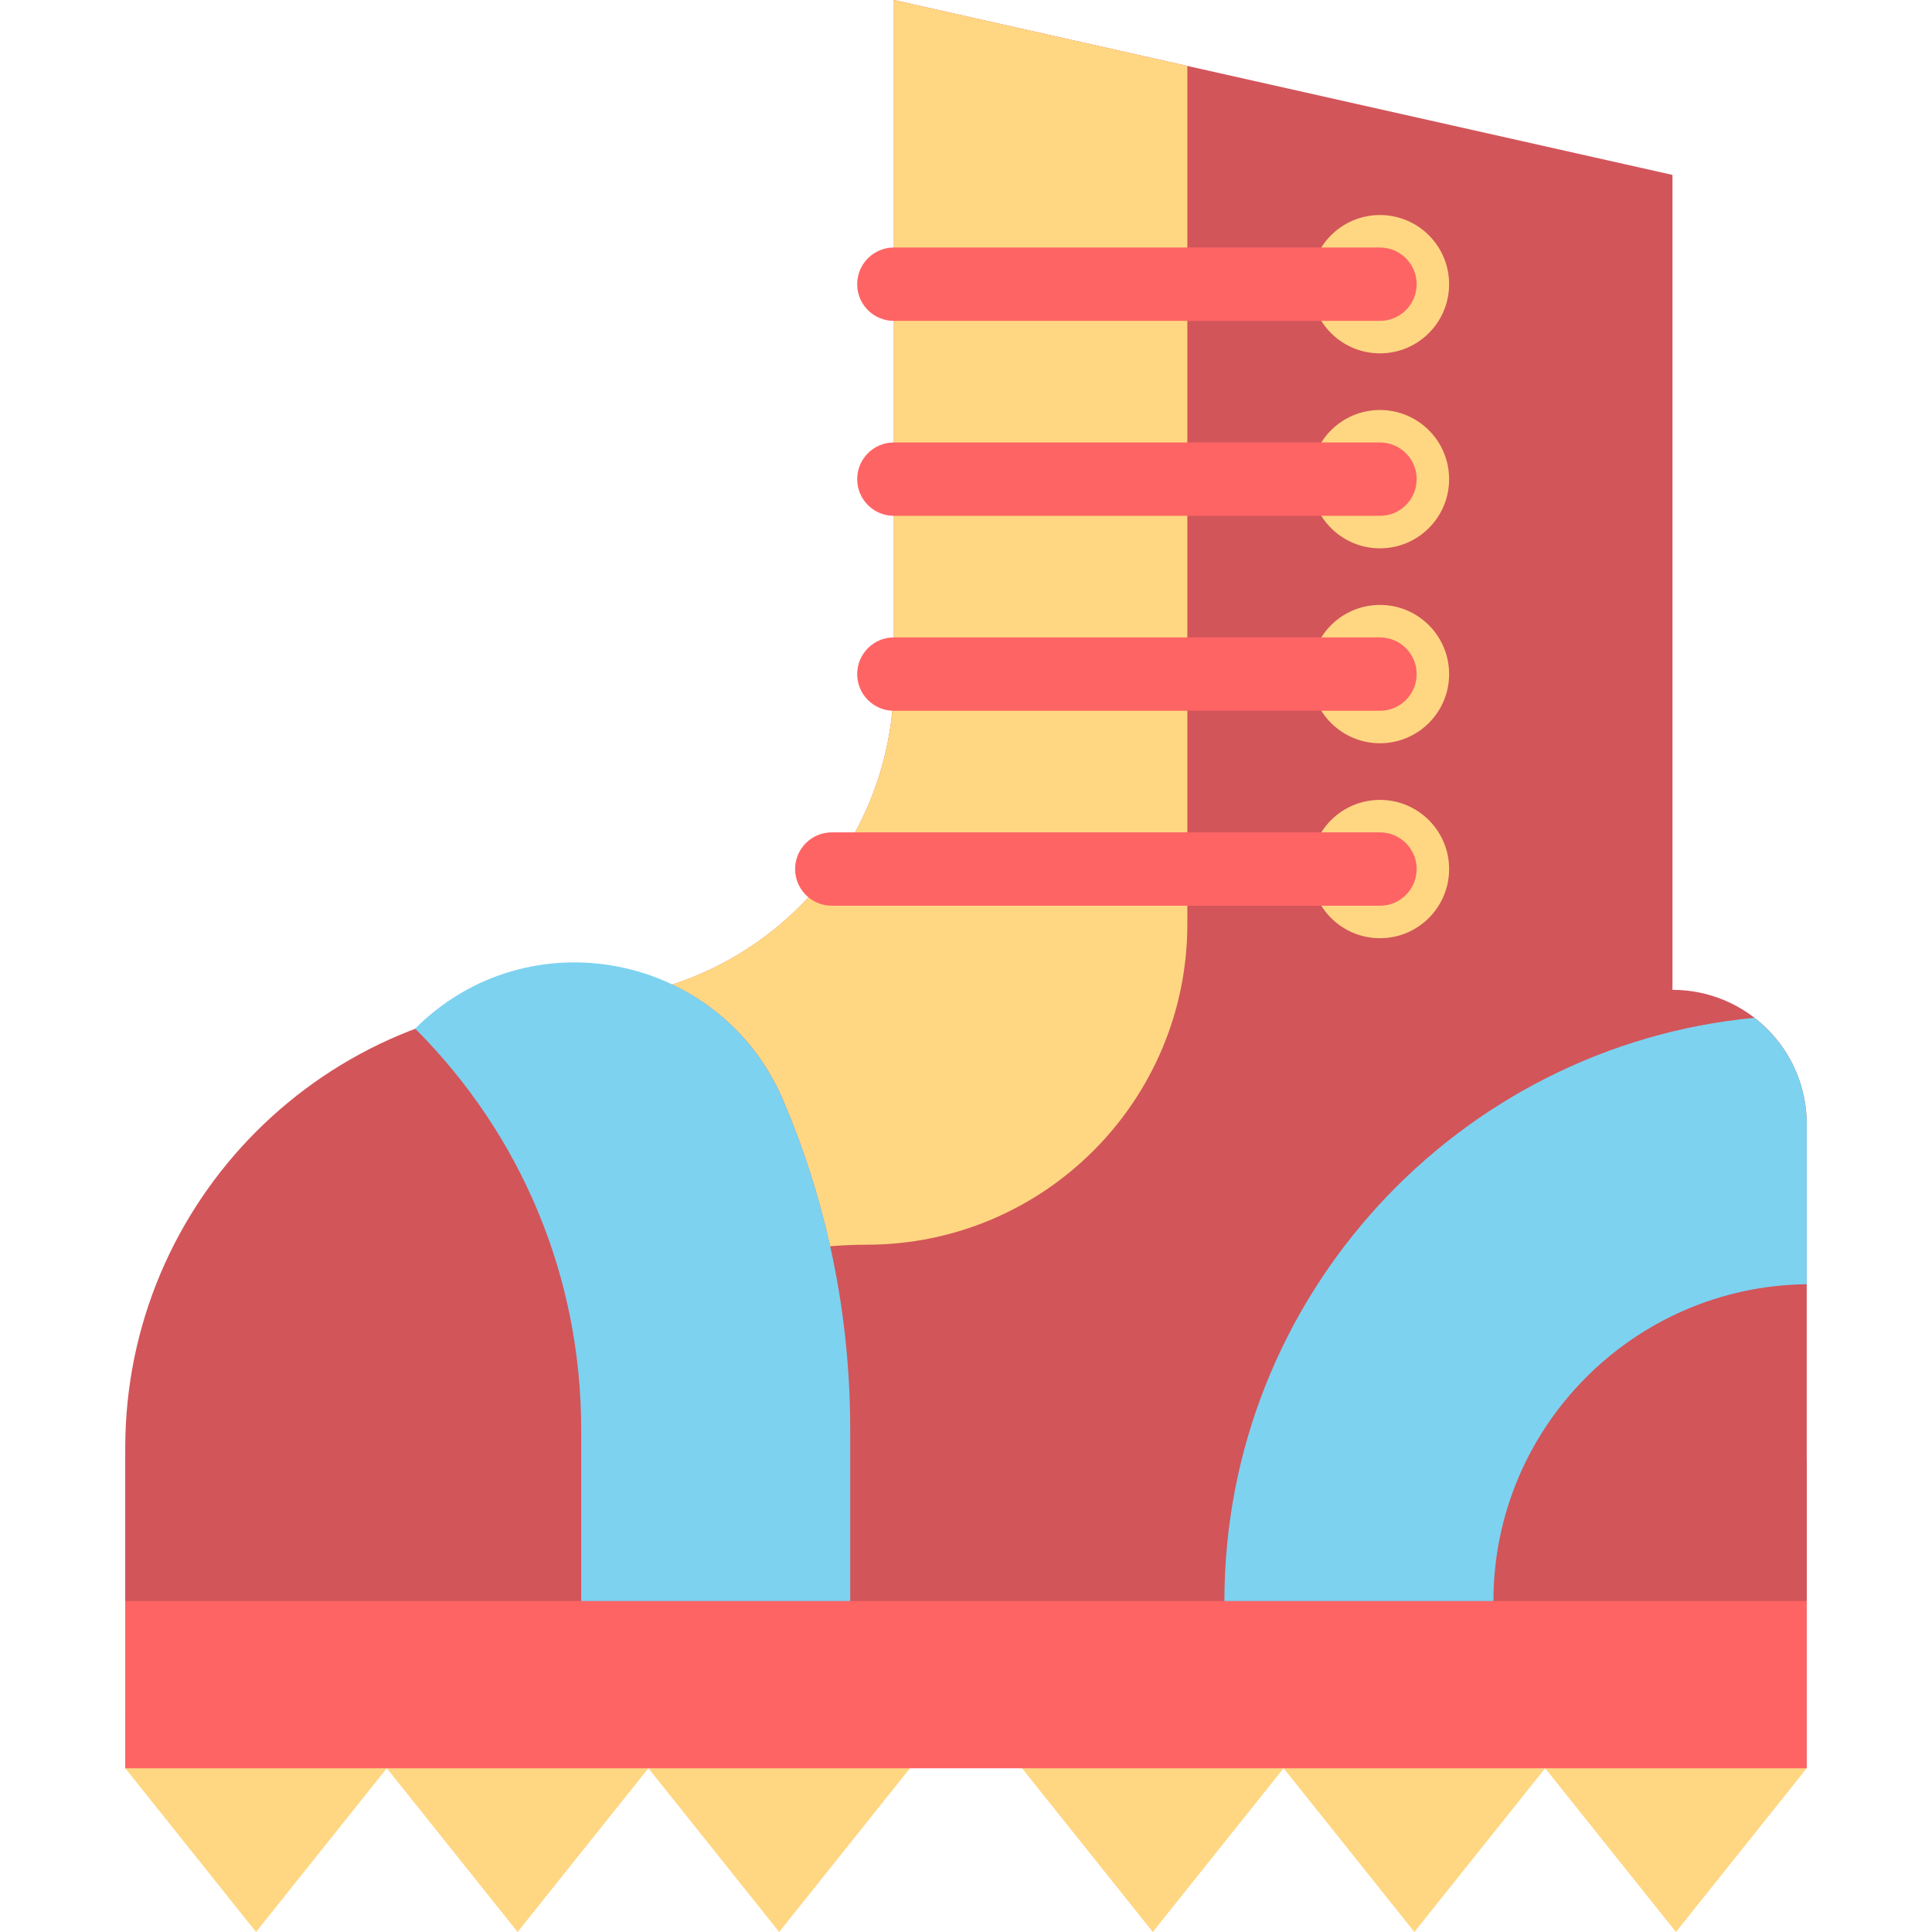
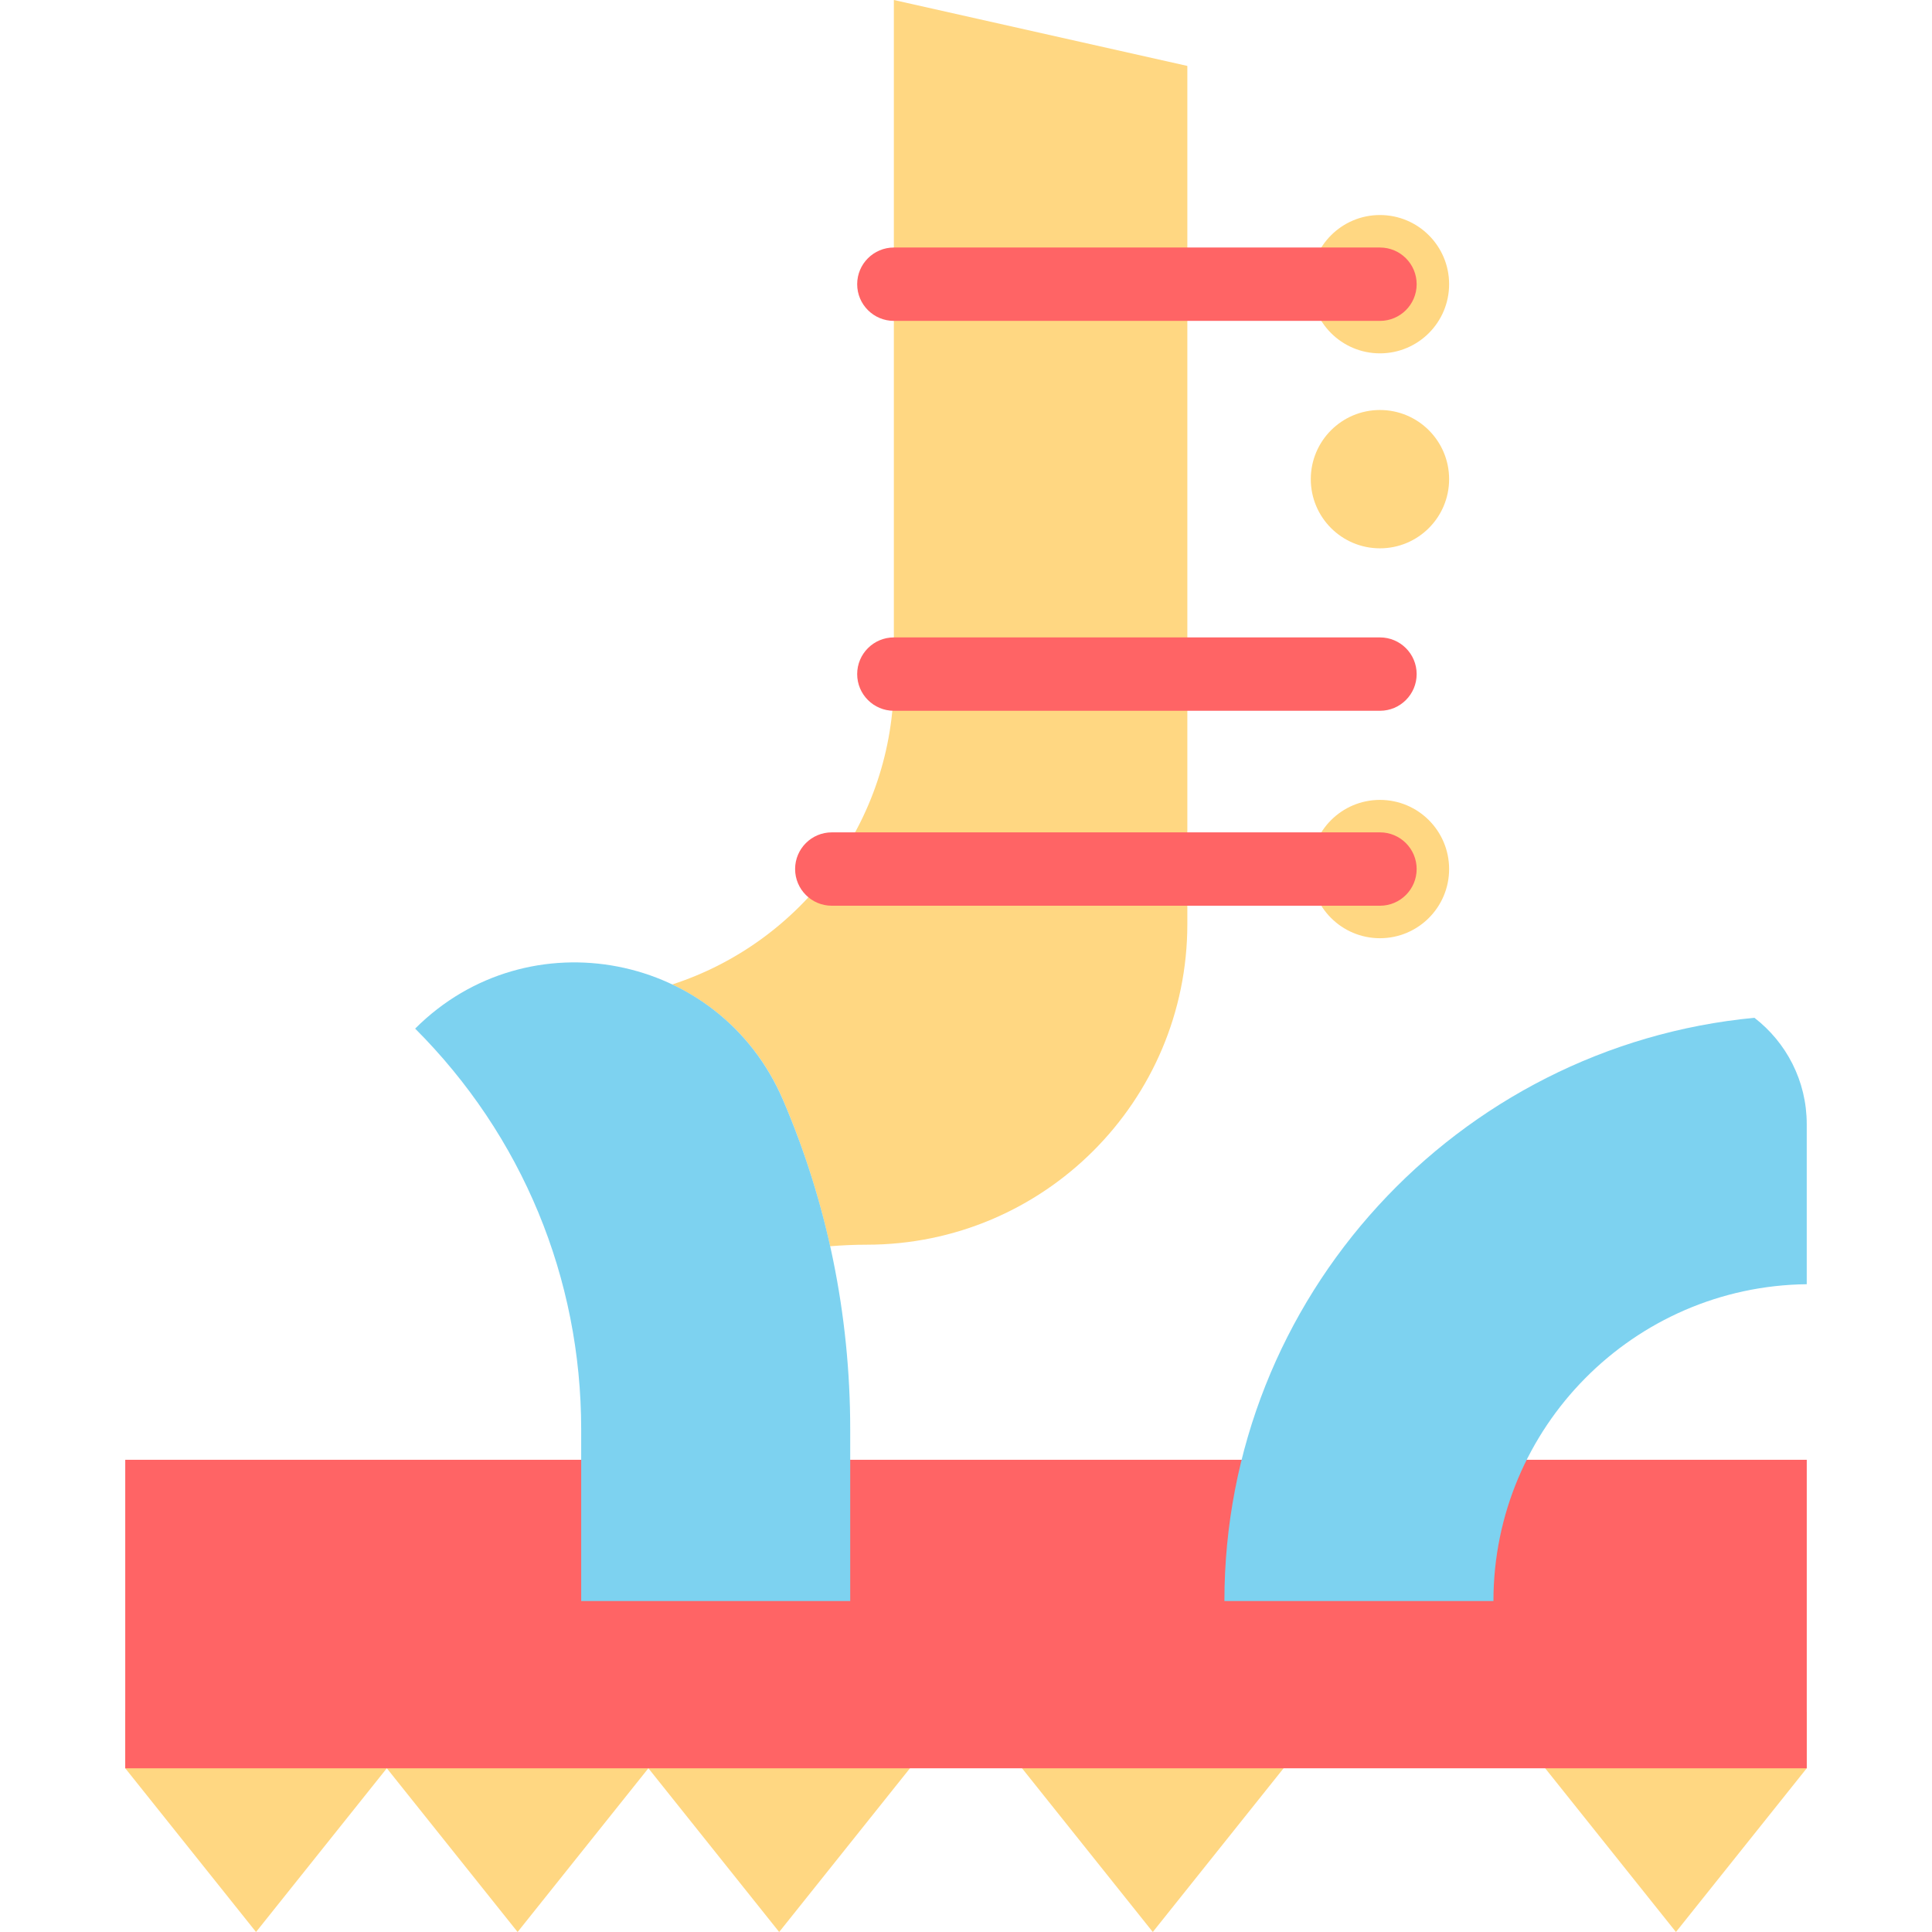
<svg xmlns="http://www.w3.org/2000/svg" version="1.1" id="Layer_1" viewBox="0 0 512 512" xml:space="preserve">
  <g>
    <polygon style="fill:#FFD782;" points="409.484,453.656 409.484,468.606 444.143,512 478.803,468.606 478.803,453.656  " />
    <polygon style="fill:#FFD782;" points="33.19,453.656 33.19,468.606 67.85,512 102.51,468.606 102.51,453.656  " />
    <polygon style="fill:#FFD782;" points="102.51,453.656 102.51,468.606 137.171,512 171.831,468.606 171.831,453.656  " />
    <polygon style="fill:#FFD782;" points="171.831,453.656 171.831,468.606 206.49,512 241.15,468.606 241.15,453.656  " />
    <polygon style="fill:#FFD782;" points="270.844,453.656 270.844,468.606 305.503,512 340.163,468.606 340.163,453.656  " />
-     <polygon style="fill:#FFD782;" points="340.163,453.656 340.163,468.606 374.824,512 409.484,468.606 409.484,453.656  " />
  </g>
  <rect x="33.19" y="386.859" style="fill:#FF6465;" width="445.619" height="81.756" />
-   <path style="fill:#D2555A;" d="M443.219,262.315V46.352L236.883,0v180.051c0,46.942-38.053,84.995-84.995,84.995l0,0  c-65.555,0-118.697,53.142-118.697,118.697v40.545h445.614V297.9C478.803,278.247,462.872,262.315,443.219,262.315z" />
  <path style="fill:#FFD782;" d="M236.883,0v180.051c0,37.781-24.658,69.786-58.752,80.847c12.554,5.946,23.245,16.303,29.37,30.58  c5.354,12.479,9.526,25.456,12.492,38.787c3.191-0.258,6.413-0.406,9.67-0.406l0,0c46.942,0,84.995-38.053,84.995-84.995V17.472  L236.883,0z" />
  <g>
    <path style="fill:#7DD2F0;" d="M225.316,424.288h-71.295v-45.465c0-40.127-15.628-77.855-44.003-106.231l0,0   c30.01-30.009,80.751-20.116,97.482,18.887c11.683,27.235,17.816,56.818,17.816,87.344V424.288z" />
    <path style="fill:#7DD2F0;" d="M324.481,424.288h71.295c0-45.988,37.16-83.441,83.027-83.956v-42.431   c0-11.472-5.434-21.67-13.864-28.177C386.245,277.208,324.481,343.665,324.481,424.288z" />
  </g>
  <circle style="fill:#FFD782;" cx="365.701" cy="75.313" r="18.329" />
  <path style="fill:#FF6465;" d="M365.706,85.038H236.883c-5.37,0-9.722-4.353-9.722-9.722c0-5.369,4.352-9.722,9.722-9.722h128.823  c5.37,0,9.722,4.353,9.722,9.722C375.428,80.685,371.077,85.038,365.706,85.038z" />
  <circle style="fill:#FFD782;" cx="365.701" cy="126.983" r="18.329" />
-   <path style="fill:#FF6465;" d="M365.706,136.701H236.883c-5.37,0-9.722-4.353-9.722-9.722c0-5.369,4.352-9.722,9.722-9.722h128.823  c5.37,0,9.722,4.353,9.722,9.722C375.428,132.348,371.077,136.701,365.706,136.701z" />
-   <circle style="fill:#FFD782;" cx="365.701" cy="178.639" r="18.329" />
  <path style="fill:#FF6465;" d="M365.706,188.364H236.883c-5.37,0-9.722-4.353-9.722-9.722s4.352-9.722,9.722-9.722h128.823  c5.37,0,9.722,4.353,9.722,9.722S371.077,188.364,365.706,188.364z" />
  <circle style="fill:#FFD782;" cx="365.701" cy="230.309" r="18.329" />
  <path style="fill:#FF6465;" d="M365.706,240.027H220.434c-5.37,0-9.722-4.353-9.722-9.722s4.352-9.722,9.722-9.722h145.272  c5.37,0,9.722,4.353,9.722,9.722S371.077,240.027,365.706,240.027z" />
</svg>